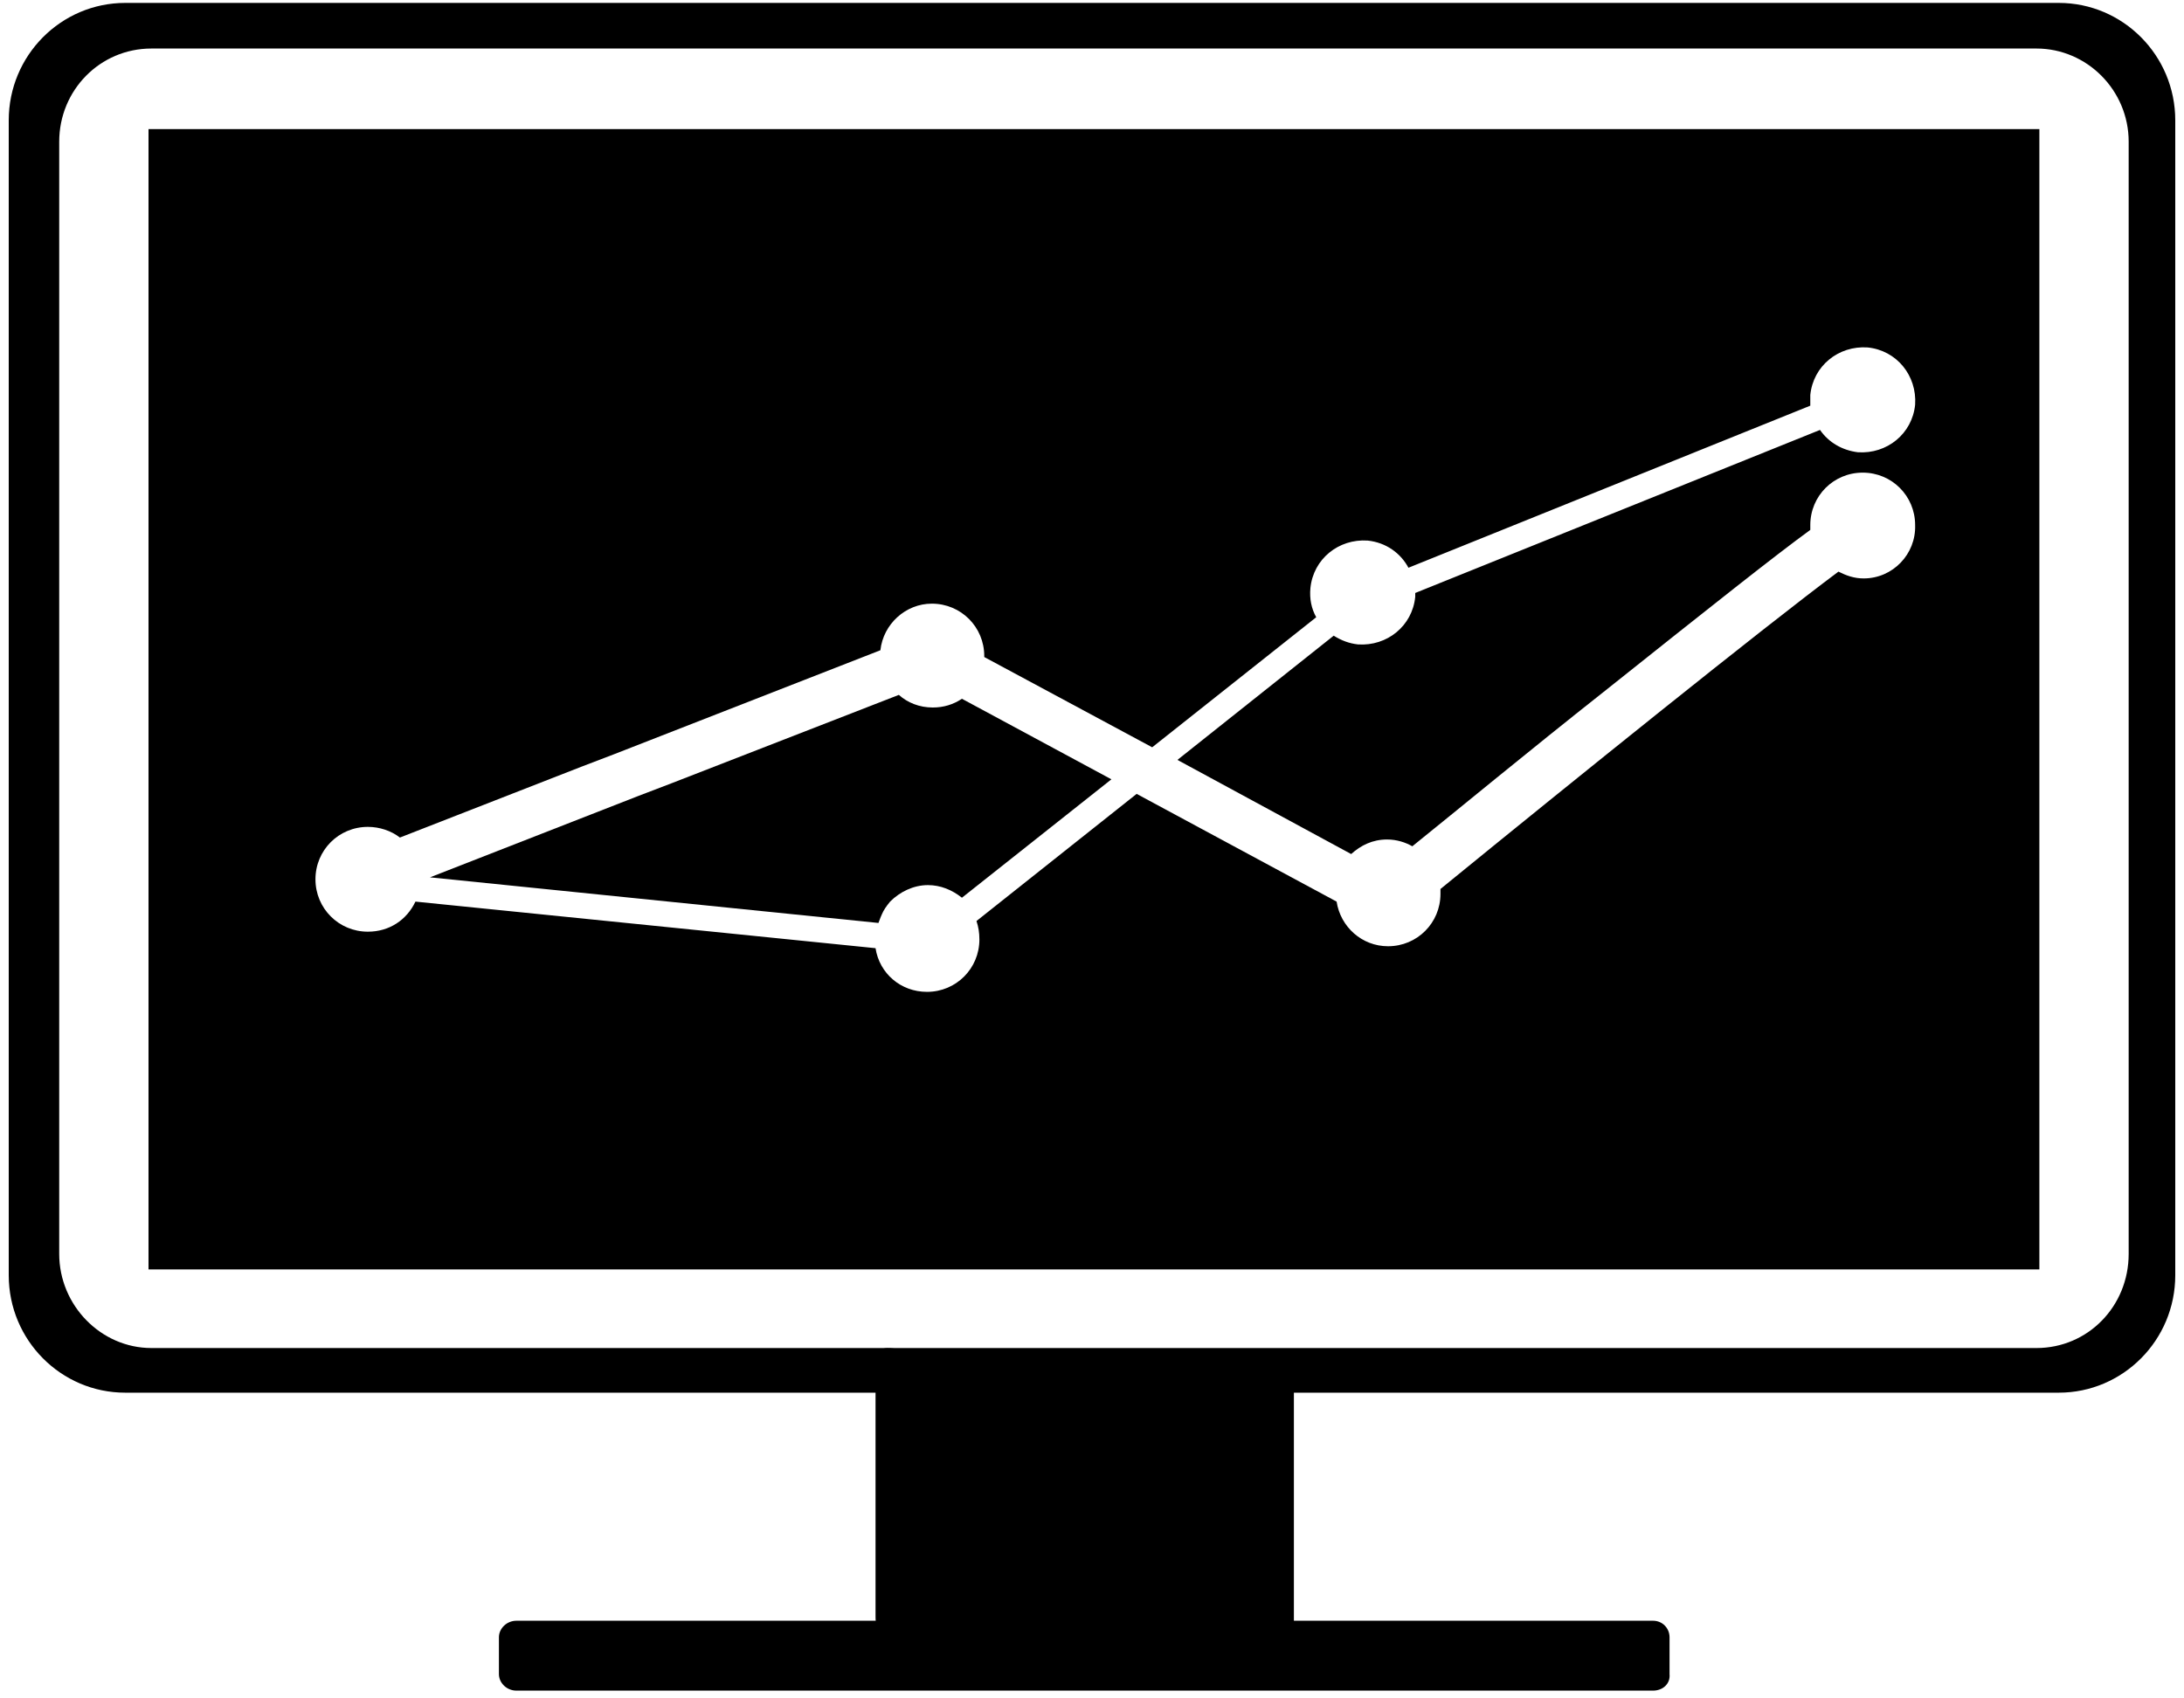
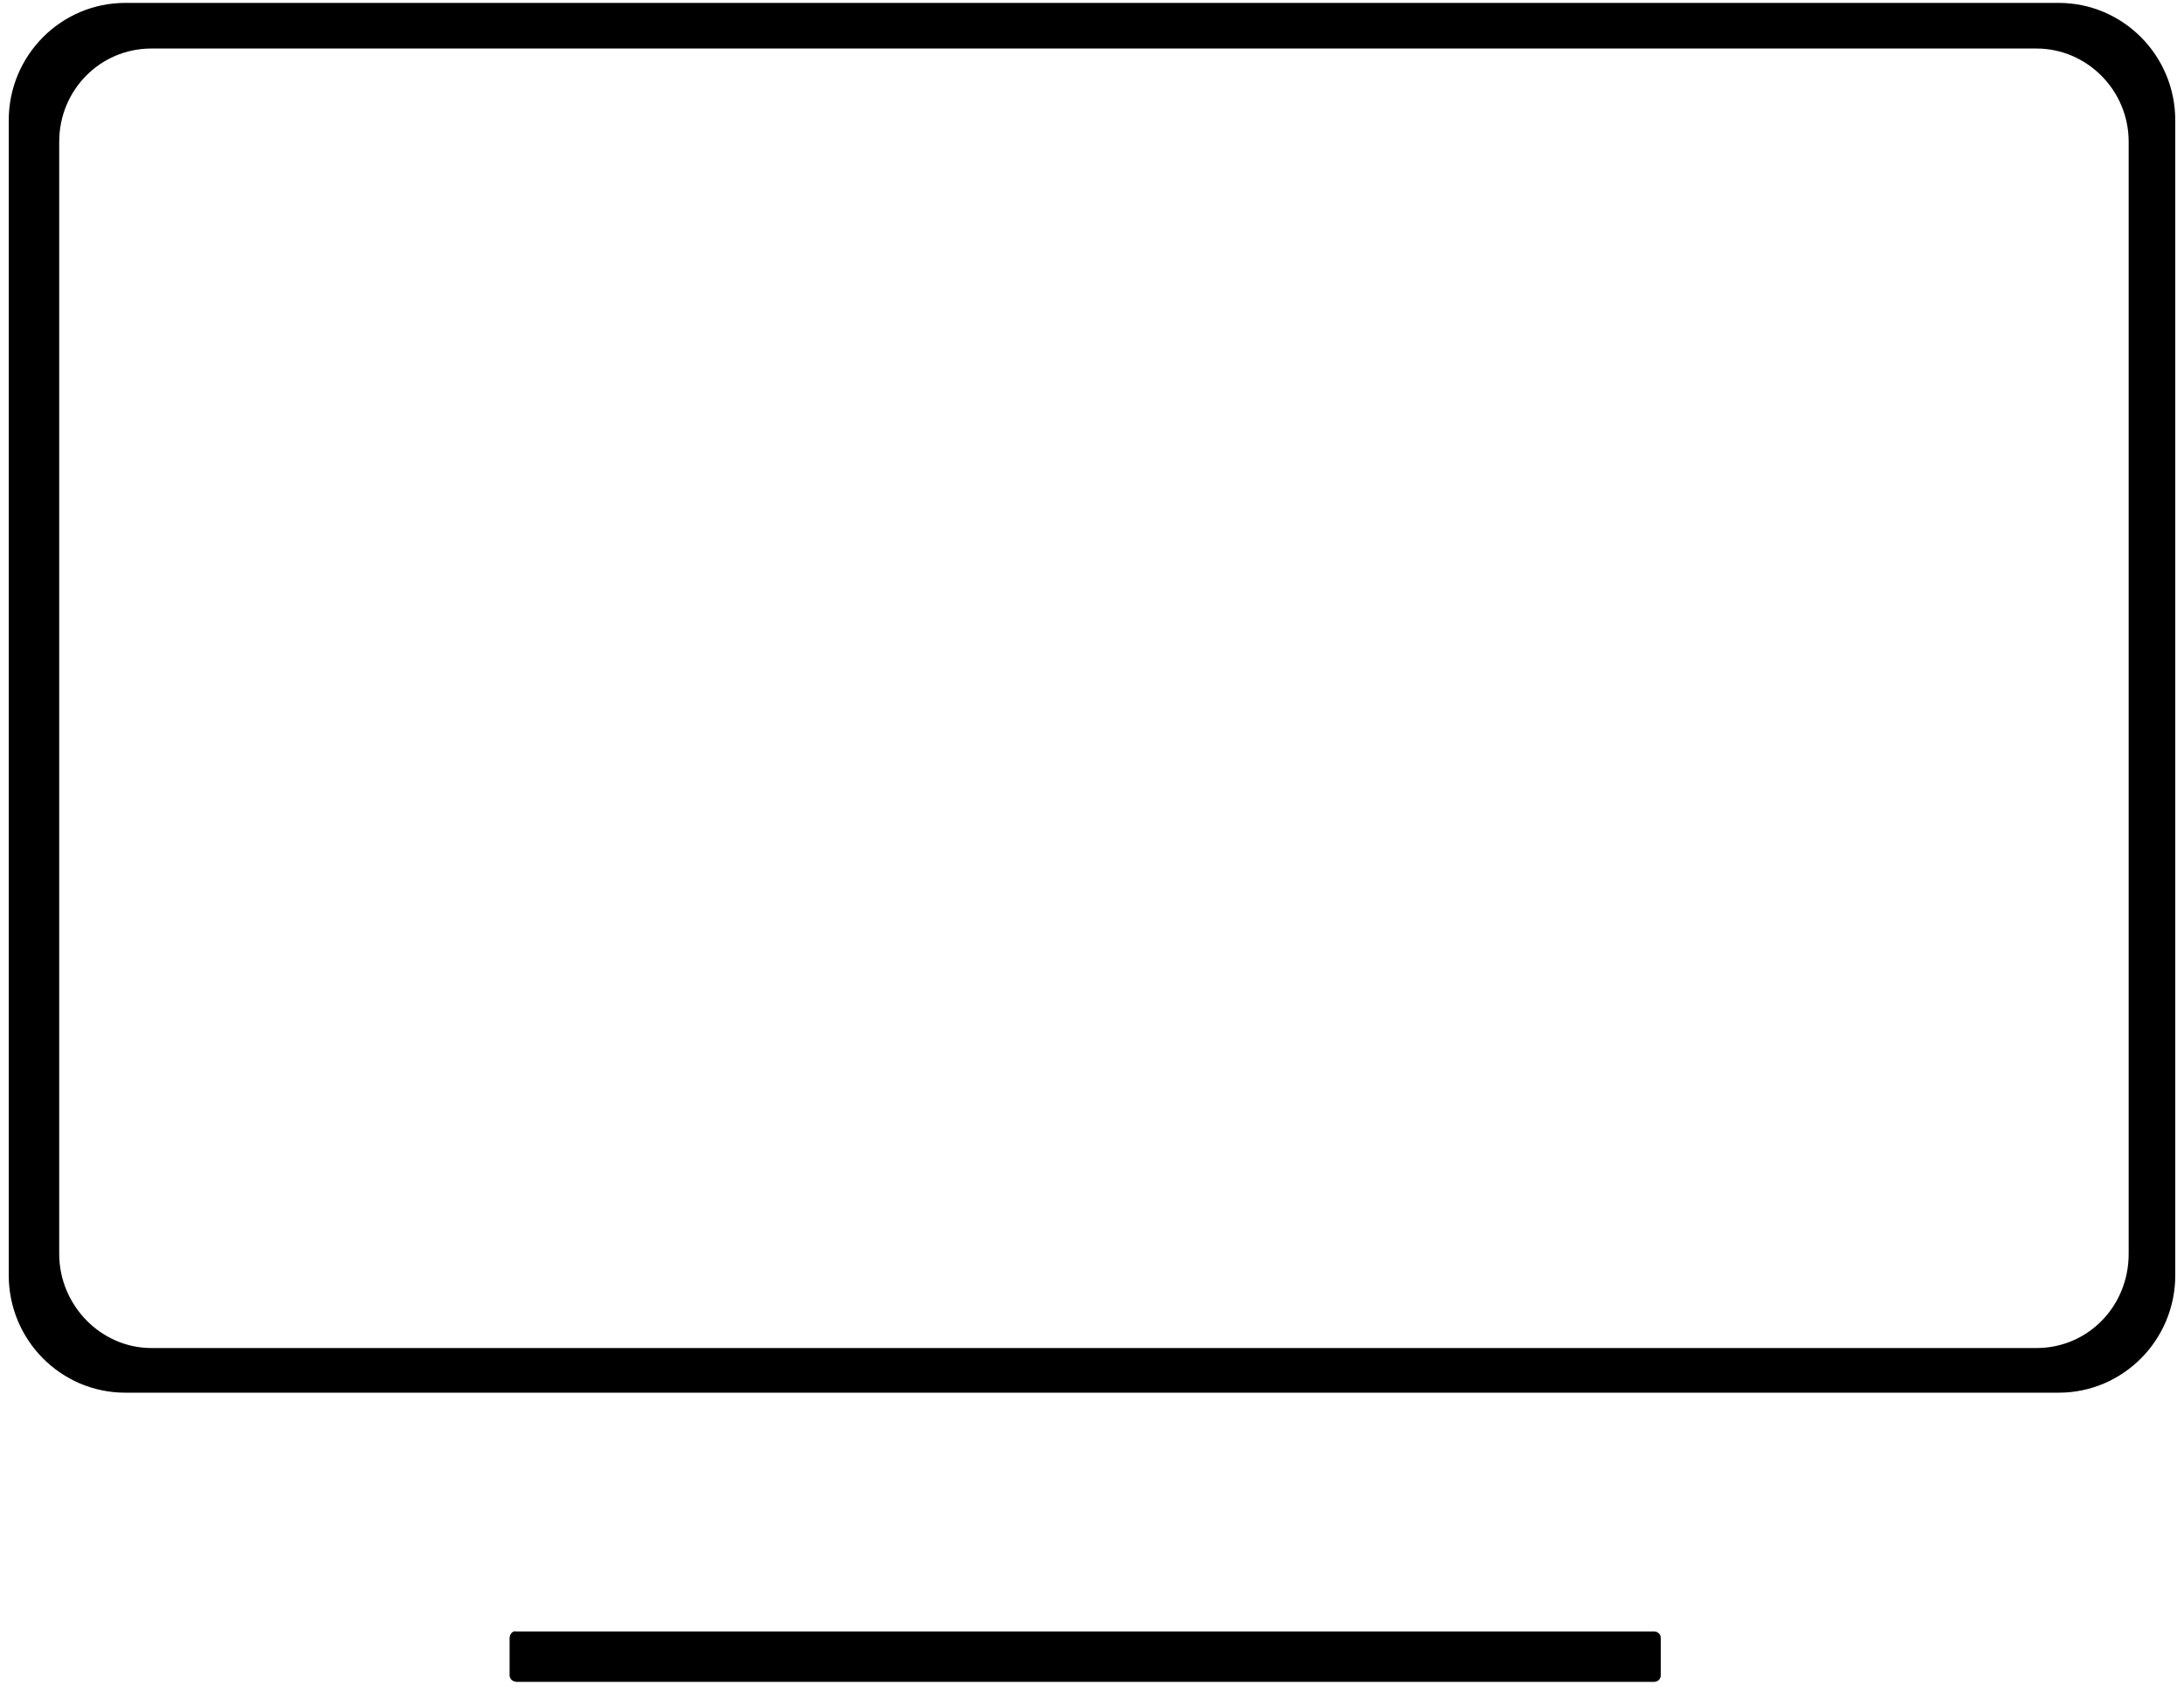
<svg xmlns="http://www.w3.org/2000/svg" viewBox="0 0 225 175">
  <title>dynamic</title>
  <g fill-rule="evenodd">
    <path d="M212.1 143.5H12.9c-6.6 0-12-5.4-12-12.1v-119C.9 5.7 6.3.3 12.9.3h199.2c6.6 0 12 5.4 12 12.1v119c0 6.7-5.4 12.1-12 12.1zM15.6 5c-5.3 0-9.5 4.3-9.5 9.6v114.6c0 5.3 4.3 9.7 9.5 9.7h194.2c5.3 0 9.5-4.3 9.5-9.7V14.6c0-5.3-4.3-9.6-9.5-9.6H15.6zm36.9 163.8v3.8c0 .4.3.7.8.7h117.1c.4 0 .7-.3.7-.7v-3.8c0-.4-.3-.7-.7-.7H53.2c-.4-.1-.7.3-.7.7z" />
-     <path d="M170.3 174.2H53.2c-1 0-1.8-.8-1.8-1.7v-3.8c0-.9.8-1.7 1.8-1.7h117.1c1 0 1.7.8 1.7 1.7v3.8c.1 1-.7 1.7-1.7 1.7zm-116.8-2H170V169H53.5v3.2zm37.7-27.6v18c0 2.3 1.9 4.2 4.2 4.2h32.7c2.3 0 4.2-1.9 4.2-4.2v-18c0-2.3-1.9-4.2-4.2-4.2H95.4c-2.3 0-4.2 1.9-4.2 4.2z" />
-     <path d="M128.1 167.8H95.4c-2.9 0-5.2 1.7-5.2-1.2v-26c0-2.9 2.3-1.2 5.2-1.2h32.7c6.4 0 5.2 6 5.2.2v28c0 2.9-2.3.2-5.2.2zm-32.7-26.4c-1.8 0-3.2 1.4-3.2 3.2v18c0 1.8 1.4 3.2 3.2 3.2h32.7c1.7 0 3.2-1.4 3.2-3.2v-18c0-1.7-1.4-3.2-3.2-3.2H95.4zm.7-68.5c-1.4 0-2.6-.5-3.5-1.3l-23.4 9.1-3.4 1.3-21.5 8.4 46.2 4.7c.1-.3.3-.8.5-1.2.2-.4.7-1 .7-1 1-1 2.4-1.7 3.9-1.7 1.3 0 2.5.5 3.5 1.3l15.4-12.2L99.1 72c-.9.6-1.9.9-3 .9z" />
-     <path d="M15.3 13.3v117.5h194.8V13.3H15.3zM192 59.6c-1 0-1.8-.3-2.6-.7-7.9 5.9-26.9 21.2-41 32.7v.5c0 3-2.4 5.4-5.4 5.4-2.7 0-4.9-2-5.3-4.6l-20.6-11.1-16.5 13.1c.2.6.3 1.2.3 1.9 0 3-2.4 5.4-5.4 5.4-2.7 0-4.9-1.9-5.3-4.5l-47.4-4.8c-.9 1.9-2.7 3.1-4.9 3.1-3 0-5.4-2.4-5.4-5.4 0-3 2.4-5.4 5.4-5.4 1.2 0 2.4.4 3.3 1.1L59.9 79l3.4-1.3L90.7 67c.3-2.7 2.6-4.8 5.3-4.8 3 0 5.4 2.4 5.4 5.4v.1l17.3 9.3 16.9-13.4c-.5-.9-.7-1.9-.6-3 .3-3 2.9-5.1 5.9-4.9 1.9.2 3.4 1.3 4.2 2.8l41.4-16.7v-1.1c.3-3 2.9-5.1 5.9-4.9 3 .3 5.1 2.9 4.9 5.9-.3 3-2.9 5.1-5.9 4.9-1.6-.2-3-1-3.9-2.3l-41.7 16.8v.4c-.3 3-2.9 5.1-5.9 4.9-.9-.1-1.7-.4-2.5-.9l-16.1 12.8 17.9 9.7c1-.9 2.2-1.5 3.7-1.5 1 0 1.9.3 2.6.7 4.6-3.7 12.1-9.9 19.7-15.9 11.3-9 17.6-14 21.3-16.7v-.5c0-3 2.4-5.4 5.4-5.4 3 0 5.4 2.4 5.4 5.4.1 3-2.3 5.5-5.3 5.5z" />
  </g>
</svg>